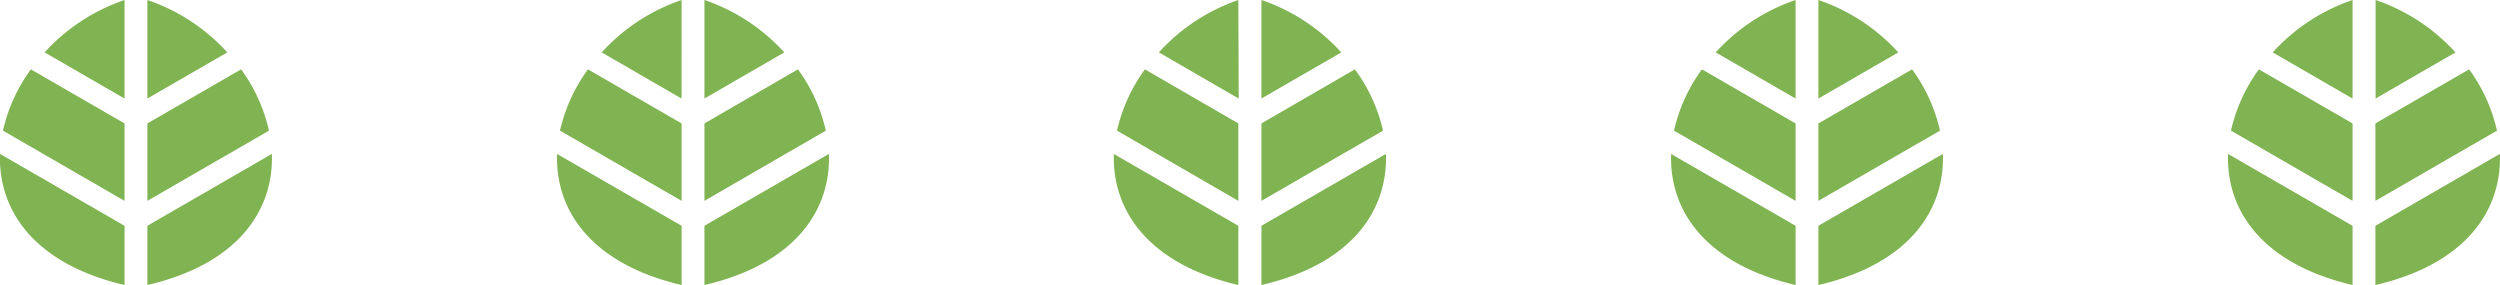
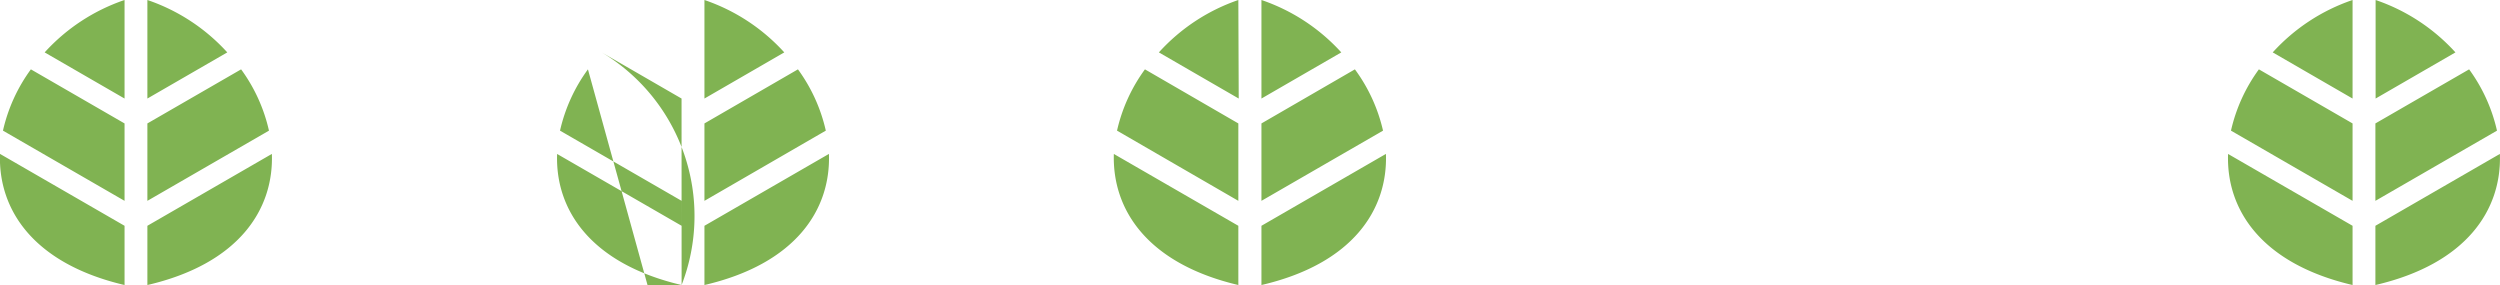
<svg xmlns="http://www.w3.org/2000/svg" width="47.19" height="5.38" viewBox="0 0 47.19 5.38">
  <g transform="translate(23.595 2.69)">
    <g transform="translate(-23.595 -2.69)">
      <path d="M4.29.989l-1.508.871V0A3.6,3.6,0,0,1,4.29.989ZM2.782,5.38c1.721-.4,2.387-1.421,2.35-2.475L2.782,4.262Zm0-1.589L5.077,2.466a3.118,3.118,0,0,0-.526-1.157L2.782,2.33ZM2.351,5.38V4.262L0,2.905C-.036,3.959.631,4.976,2.351,5.38Zm0-5.38A3.6,3.6,0,0,0,.843.989l1.508.871Zm0,2.33L.583,1.309A3.118,3.118,0,0,0,.056,2.466L2.351,3.791Z" transform="translate(0)" fill="#80b352" />
-       <path d="M29.216.989l-1.507.871V0A3.6,3.6,0,0,1,29.216.989ZM27.709,5.38c1.721-.4,2.387-1.421,2.35-2.475l-2.35,1.357Zm0-1.589L30,2.466a3.124,3.124,0,0,0-.526-1.157L27.709,2.33ZM27.278,5.38V4.262l-2.35-1.356C24.891,3.959,25.557,4.976,27.278,5.38Zm0-5.38A3.6,3.6,0,0,0,25.77.989l1.507.871Zm0,2.33L25.51,1.309a3.125,3.125,0,0,0-.527,1.157l2.295,1.325Z" transform="translate(-14.412)" fill="#80b352" />
+       <path d="M29.216.989l-1.507.871V0A3.6,3.6,0,0,1,29.216.989ZM27.709,5.38c1.721-.4,2.387-1.421,2.35-2.475l-2.35,1.357Zm0-1.589L30,2.466a3.124,3.124,0,0,0-.526-1.157L27.709,2.33ZM27.278,5.38V4.262l-2.35-1.356C24.891,3.959,25.557,4.976,27.278,5.38ZA3.6,3.6,0,0,0,25.77.989l1.507.871Zm0,2.33L25.51,1.309a3.125,3.125,0,0,0-.527,1.157l2.295,1.325Z" transform="translate(-14.412)" fill="#80b352" />
      <path d="M54.143.989l-1.507.871V0A3.6,3.6,0,0,1,54.143.989ZM52.636,5.38c1.721-.4,2.387-1.421,2.35-2.475l-2.35,1.357Zm0-1.589,2.295-1.325A3.119,3.119,0,0,0,54.4,1.309L52.636,2.33ZM52.2,5.38V4.262l-2.35-1.356C49.818,3.959,50.484,4.976,52.2,5.38ZM52.2,0A3.6,3.6,0,0,0,50.7.989l1.507.871Zm0,2.33L50.437,1.309a3.125,3.125,0,0,0-.527,1.157L52.2,3.791Z" transform="translate(-28.825)" fill="#80b352" />
-       <path d="M79.07.989l-1.508.871V0A3.6,3.6,0,0,1,79.07.989ZM77.562,5.38c1.72-.4,2.387-1.421,2.35-2.475l-2.35,1.357Zm0-1.589,2.295-1.325a3.118,3.118,0,0,0-.526-1.157L77.562,2.33ZM77.132,5.38V4.262l-2.35-1.356C74.745,3.959,75.411,4.976,77.132,5.38Zm0-5.38a3.6,3.6,0,0,0-1.508.989l1.508.871Zm0,2.33L75.364,1.309a3.112,3.112,0,0,0-.527,1.157l2.295,1.325Z" transform="translate(-43.238)" fill="#80b352" />
      <path d="M104,.989l-1.507.871V0A3.6,3.6,0,0,1,104,.989ZM102.489,5.38c1.721-.4,2.387-1.421,2.35-2.475l-2.35,1.357Zm0-1.589,2.295-1.325a3.124,3.124,0,0,0-.526-1.157L102.489,2.33Zm-.431,1.589V4.262l-2.35-1.356C99.671,3.959,100.337,4.976,102.058,5.38Zm0-5.38a3.6,3.6,0,0,0-1.507.989l1.507.871Zm0,2.33L100.29,1.309a3.125,3.125,0,0,0-.527,1.157l2.295,1.325Z" transform="translate(-57.651)" fill="#80b352" />
    </g>
  </g>
</svg>